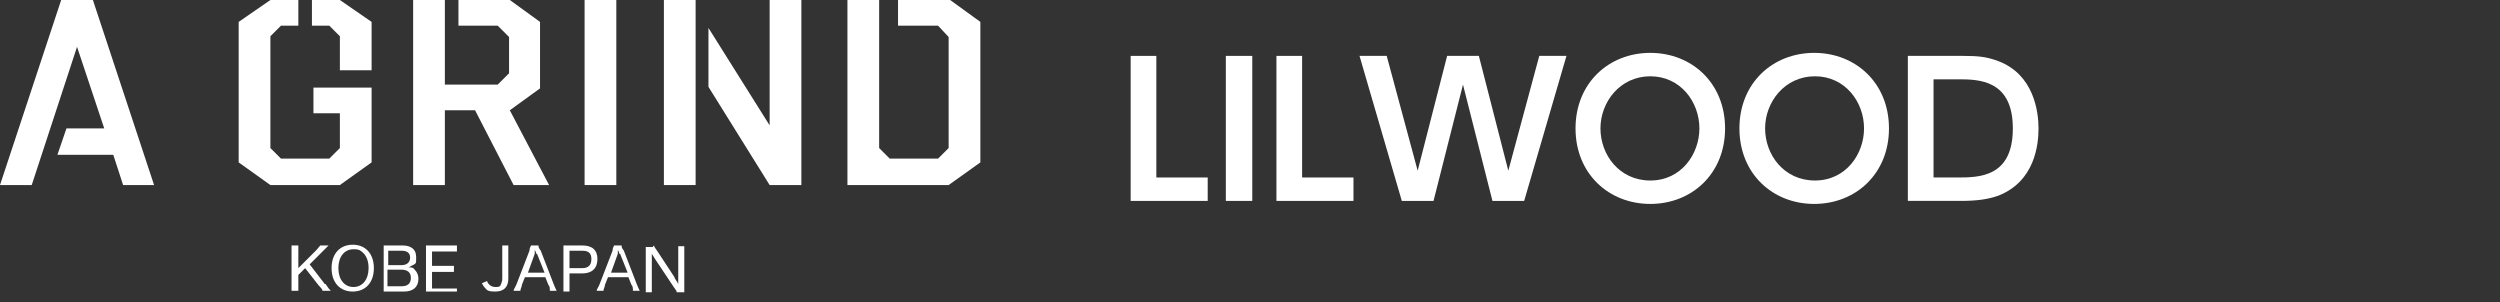
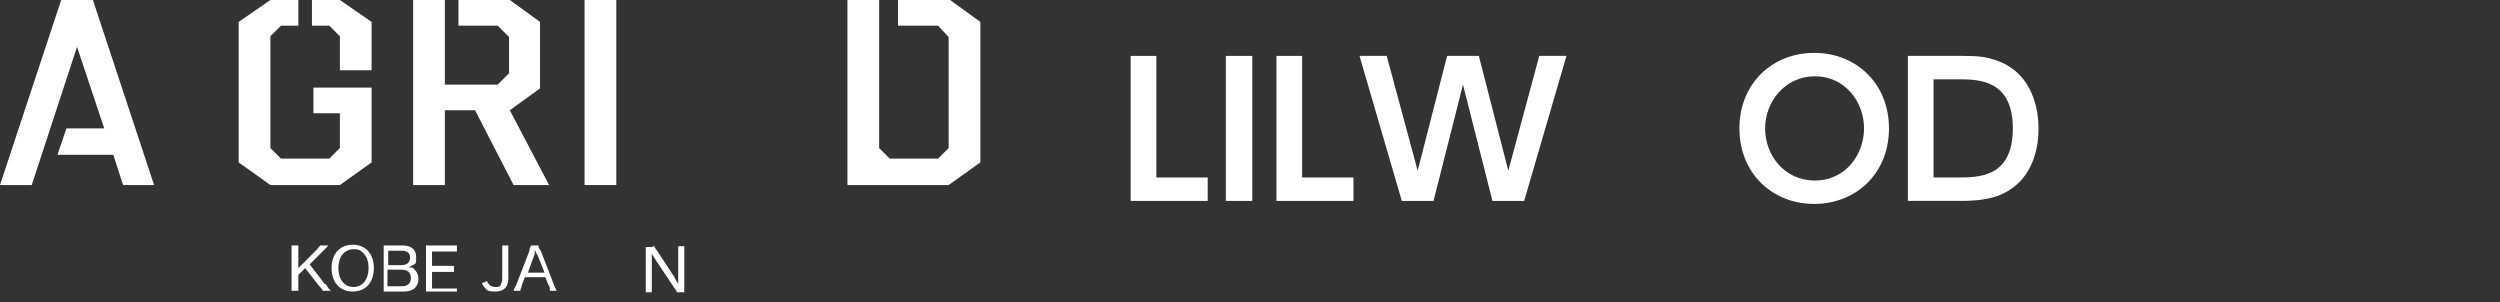
<svg xmlns="http://www.w3.org/2000/svg" version="1.1" viewBox="0 0 331 40">
  <rect x="0" y="0" width="331" height="40" fill="#333333" stroke="none" />
  <defs>
    <style>
      .cls-1 {
        fill: #fff;
      }
    </style>
  </defs>
  <g>
    <g id="_レイヤー_1" data-name="レイヤー_1">
      <g id="_レイヤー_2">
        <g id="_文字">
          <path class="cls-1" d="M153.1,7.4v16.1h6.8v3.1h-10.2V7.4h3.4Z" />
          <path class="cls-1" d="M165.8,7.4v19.2h-3.5V7.4h3.5Z" />
          <path class="cls-1" d="M172.4,7.4v16.1h6.8v3.1h-10.2V7.4h3.4Z" />
          <path class="cls-1" d="M189.8,26.6h-4.2l-5.6-19.2h3.6l4.1,15.2,3.9-15.2h4.2l3.9,15.2,4.1-15.2h3.6l-5.6,19.2h-4.2l-3.9-15.4-3.9,15.4h0Z" />
-           <path class="cls-1" d="M208.6,17c0-6,4.4-10,9.9-10s9.9,4,9.9,10-4.4,10-9.9,10-9.9-4-9.9-10ZM225,17c0-3.5-2.5-6.9-6.5-6.9s-6.6,3.4-6.6,6.9,2.5,6.9,6.6,6.9,6.5-3.5,6.5-6.9Z" />
          <path class="cls-1" d="M230.3,17c0-6,4.4-10,9.9-10s9.9,4,9.9,10-4.4,10-9.9,10-9.9-4-9.9-10h0ZM246.8,17c0-3.5-2.5-6.9-6.5-6.9s-6.6,3.4-6.6,6.9,2.5,6.9,6.6,6.9,6.5-3.5,6.5-6.9Z" />
          <path class="cls-1" d="M252.6,7.4h7.2c2.1,0,3.2.1,4.8.7,4.7,1.8,5.3,6.7,5.3,8.9s-.5,7-5.3,8.9c-1.4.5-2.9.7-5,.7h-7V7.4h0ZM256,23.5h3.1c2.9,0,7.4,0,7.4-6.5s-4.6-6.5-7.3-6.5h-3.2v13Z" />
          <rect class="cls-1" x="77.4" width="4.2" height="24.5" />
-           <rect class="cls-1" x="87.9" width="4.2" height="24.5" />
          <polygon class="cls-1" points="20.4 24.5 12.3 0 8.1 0 0 24.5 4.2 24.5 10.2 6.2 13.8 17 8.8 17 7.6 20.5 15 20.5 16.3 24.5 20.4 24.5" />
          <polygon class="cls-1" points="41.5 11.6 41.5 15 45 15 45 19.6 43.6 21 37.2 21 35.8 19.6 35.8 4.8 37.2 3.4 39.5 3.4 39.5 0 35.8 0 31.6 2.9 31.6 21.5 35.8 24.5 45 24.5 49.2 21.5 49.2 15 49.2 11.6 45 11.6 41.5 11.6" />
          <polygon class="cls-1" points="45 0 41.3 0 41.3 3.4 43.6 3.4 45 4.8 45 9.3 49.2 9.3 49.2 2.9 45 0" />
          <polygon class="cls-1" points="72.7 24.5 67.5 14.6 71.5 11.7 71.5 2.9 67.5 0 60.7 0 60.7 3.4 65.9 3.4 67.4 4.9 67.4 9.7 65.9 11.2 58.9 11.2 58.9 0 54.7 0 54.7 11.2 54.7 14.6 54.7 24.5 58.9 24.5 58.9 14.6 62.9 14.6 68 24.5 72.7 24.5" />
-           <polygon class="cls-1" points="101.9 0 101.9 16.6 93.8 3.7 93.8 11.5 101.9 24.5 106.1 24.5 106.1 0 101.9 0" />
          <polygon class="cls-1" points="129.8 2.9 125.8 0 118.9 0 118.9 3.4 124.2 3.4 125.6 4.9 125.6 19.6 124.2 21 117.8 21 116.4 19.6 116.4 0 112.2 0 112.2 24.5 125.6 24.5 129.8 21.5 129.8 2.9" />
          <path class="cls-1" d="M43.1,37.6c.4.6.5.7.7.9h-1.1c0-.2-.3-.5-.5-.7l-1.8-2.3-.9.9v2.1h-.9v-6h.9v3l2.3-2.3c.3-.3.4-.5.6-.7h1.1l-.8.8-1.7,1.7,2,2.6h.1Z" />
          <path class="cls-1" d="M49.5,35.5c0,1.9-1.1,3.1-2.8,3.1s-2.8-1.2-2.8-3.1,1.1-3.1,2.8-3.1,2.8,1.2,2.8,3.1ZM48.8,35.5c0-.8-.2-1.5-.7-2s-.8-.5-1.3-.5c-1.2,0-2,1-2,2.5s.8,2.5,2,2.5,2-1,2-2.5h0Z" />
          <path class="cls-1" d="M53.3,32.5c1.1,0,1.8.5,1.8,1.5s0,.8-.4,1.1c-.2,0-.3.2-.6.3.4,0,.6,0,.8.3.3.3.5.7.5,1.2,0,1.1-.7,1.7-1.9,1.7h-2.7v-6.1h2.6,0ZM53.2,35.1c.7,0,1.1-.4,1.1-1s-.4-.9-1.1-.9h-1.8v1.9h1.8ZM51.4,37.9h1.8c.8,0,1.2-.4,1.2-1.1s-.4-1.1-1.3-1.1h-1.8v2.2h0Z" />
          <path class="cls-1" d="M60.5,38.6h-4.1v-6.1h4.1v.8h-3.3v1.9h2.9v.8h-2.9v2.2h3.3v.8h0v-.4Z" />
          <path class="cls-1" d="M67.3,32.5v4.4c0,1.1-.6,1.7-1.7,1.7s-1.1-.2-1.4-.5c-.2-.2-.2-.3-.4-.6l.7-.3c0,.2.2.4.3.5.2.2.5.3.8.3s.6,0,.7-.3.2-.4.2-.8v-4.4h.9,0Z" />
          <path class="cls-1" d="M72.8,38.5c0-.3,0-.6-.2-.8l-.4-1h-2.7l-.4,1c0,.3-.2.5-.2.8h-.9c0-.2.2-.4.4-.9l1.7-4.4c0-.4.2-.6.2-.7h1c0,.2,0,.3.3.7l1.7,4.4c.2.5.3.7.4.9h-.9ZM71,33.6s0-.2-.2-.5v.5l-.9,2.5h2.2l-1-2.5h0Z" />
-           <path class="cls-1" d="M74.6,38.5v-6h2.5c1.3,0,2,.6,2,1.8s-.7,1.9-2,1.9h-1.7v2.4h-.8ZM77.1,35.5c.8,0,1.2-.4,1.2-1.2s-.4-1.1-1.2-1.1h-1.7v2.3h1.7Z" />
-           <path class="cls-1" d="M83.8,38.5c0-.3,0-.6-.2-.8l-.4-1h-2.7l-.4,1c0,.3-.2.5-.2.8h-.9c0-.2.2-.4.4-.9l1.7-4.4c0-.4.2-.6.2-.7h1c0,.2,0,.3.3.7l1.7,4.4c.2.5.3.7.4.9h-.9ZM82,33.6s0-.2-.2-.5v.5l-.9,2.5h2.2l-1-2.5h0Z" />
          <path class="cls-1" d="M86.6,32.5c0,.2.2.4.4.7l2.3,3.5c0,.2.4.6.5.9v-5h.8v6.1h-1c0-.2-.2-.4-.4-.7l-2.4-3.6c0,0-.3-.5-.5-.8v5.1h-.8v-6h.9l.2-.2Z" />
        </g>
      </g>
    </g>
  </g>
</svg>